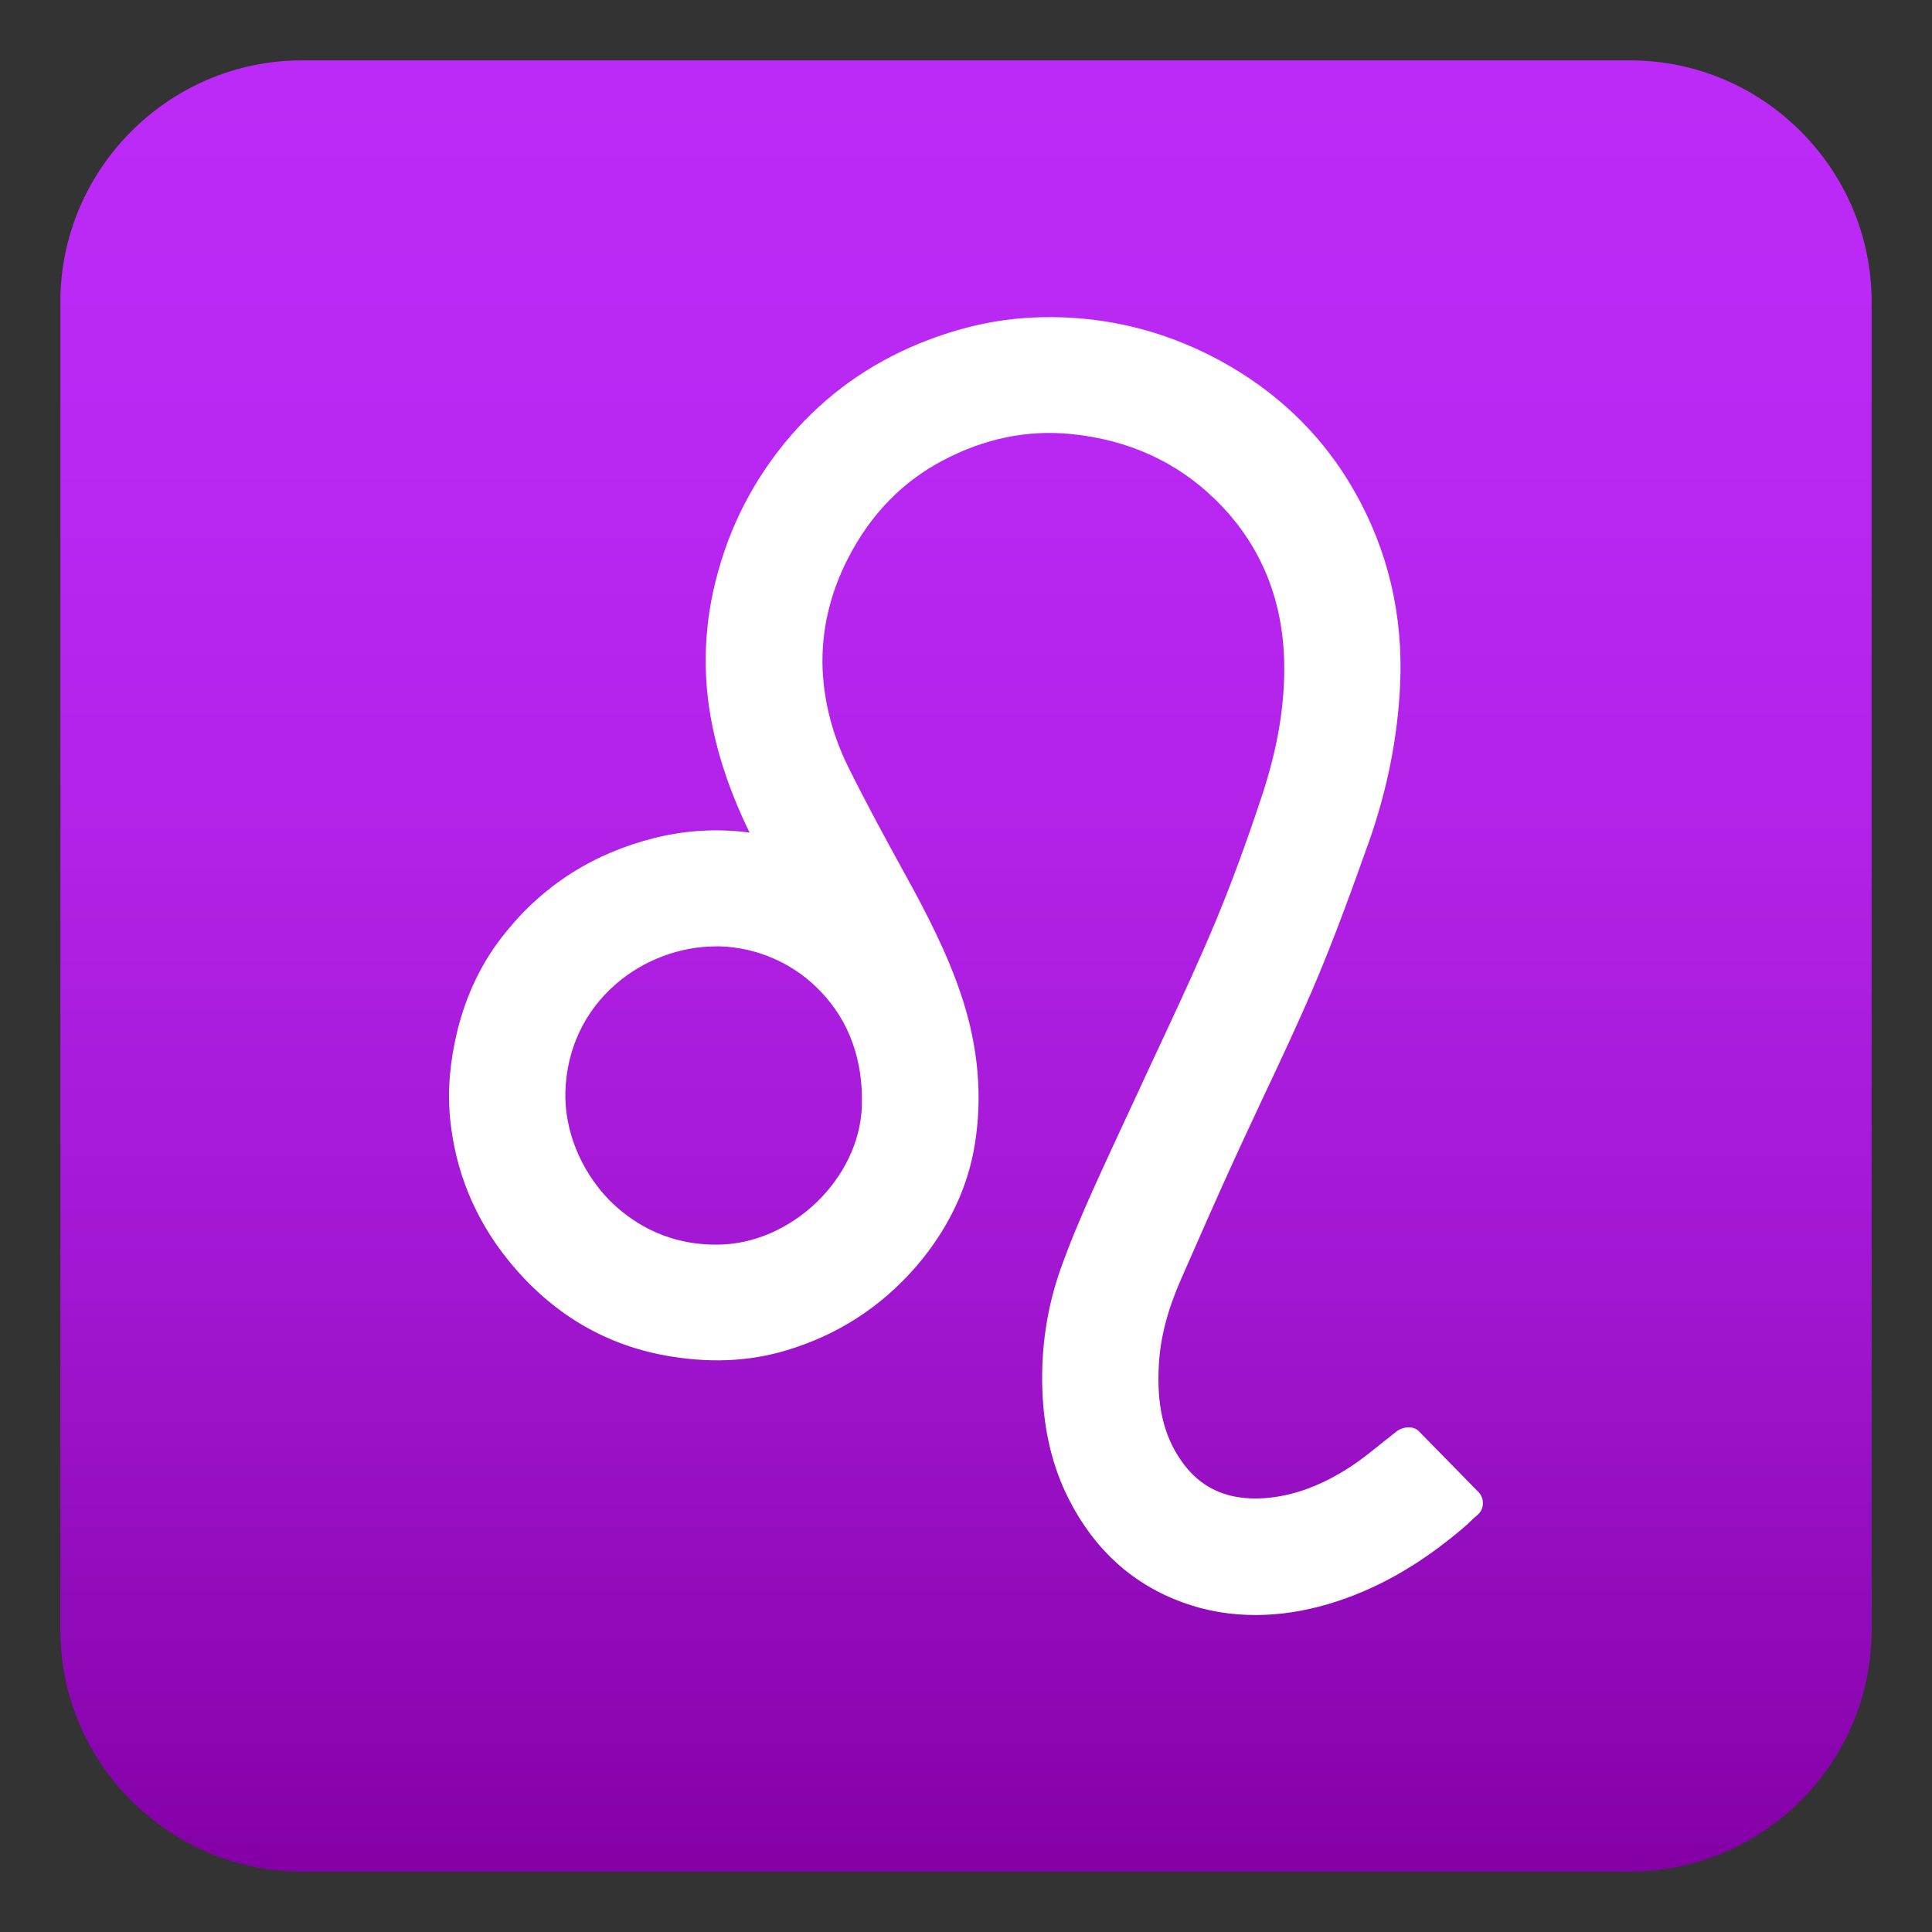
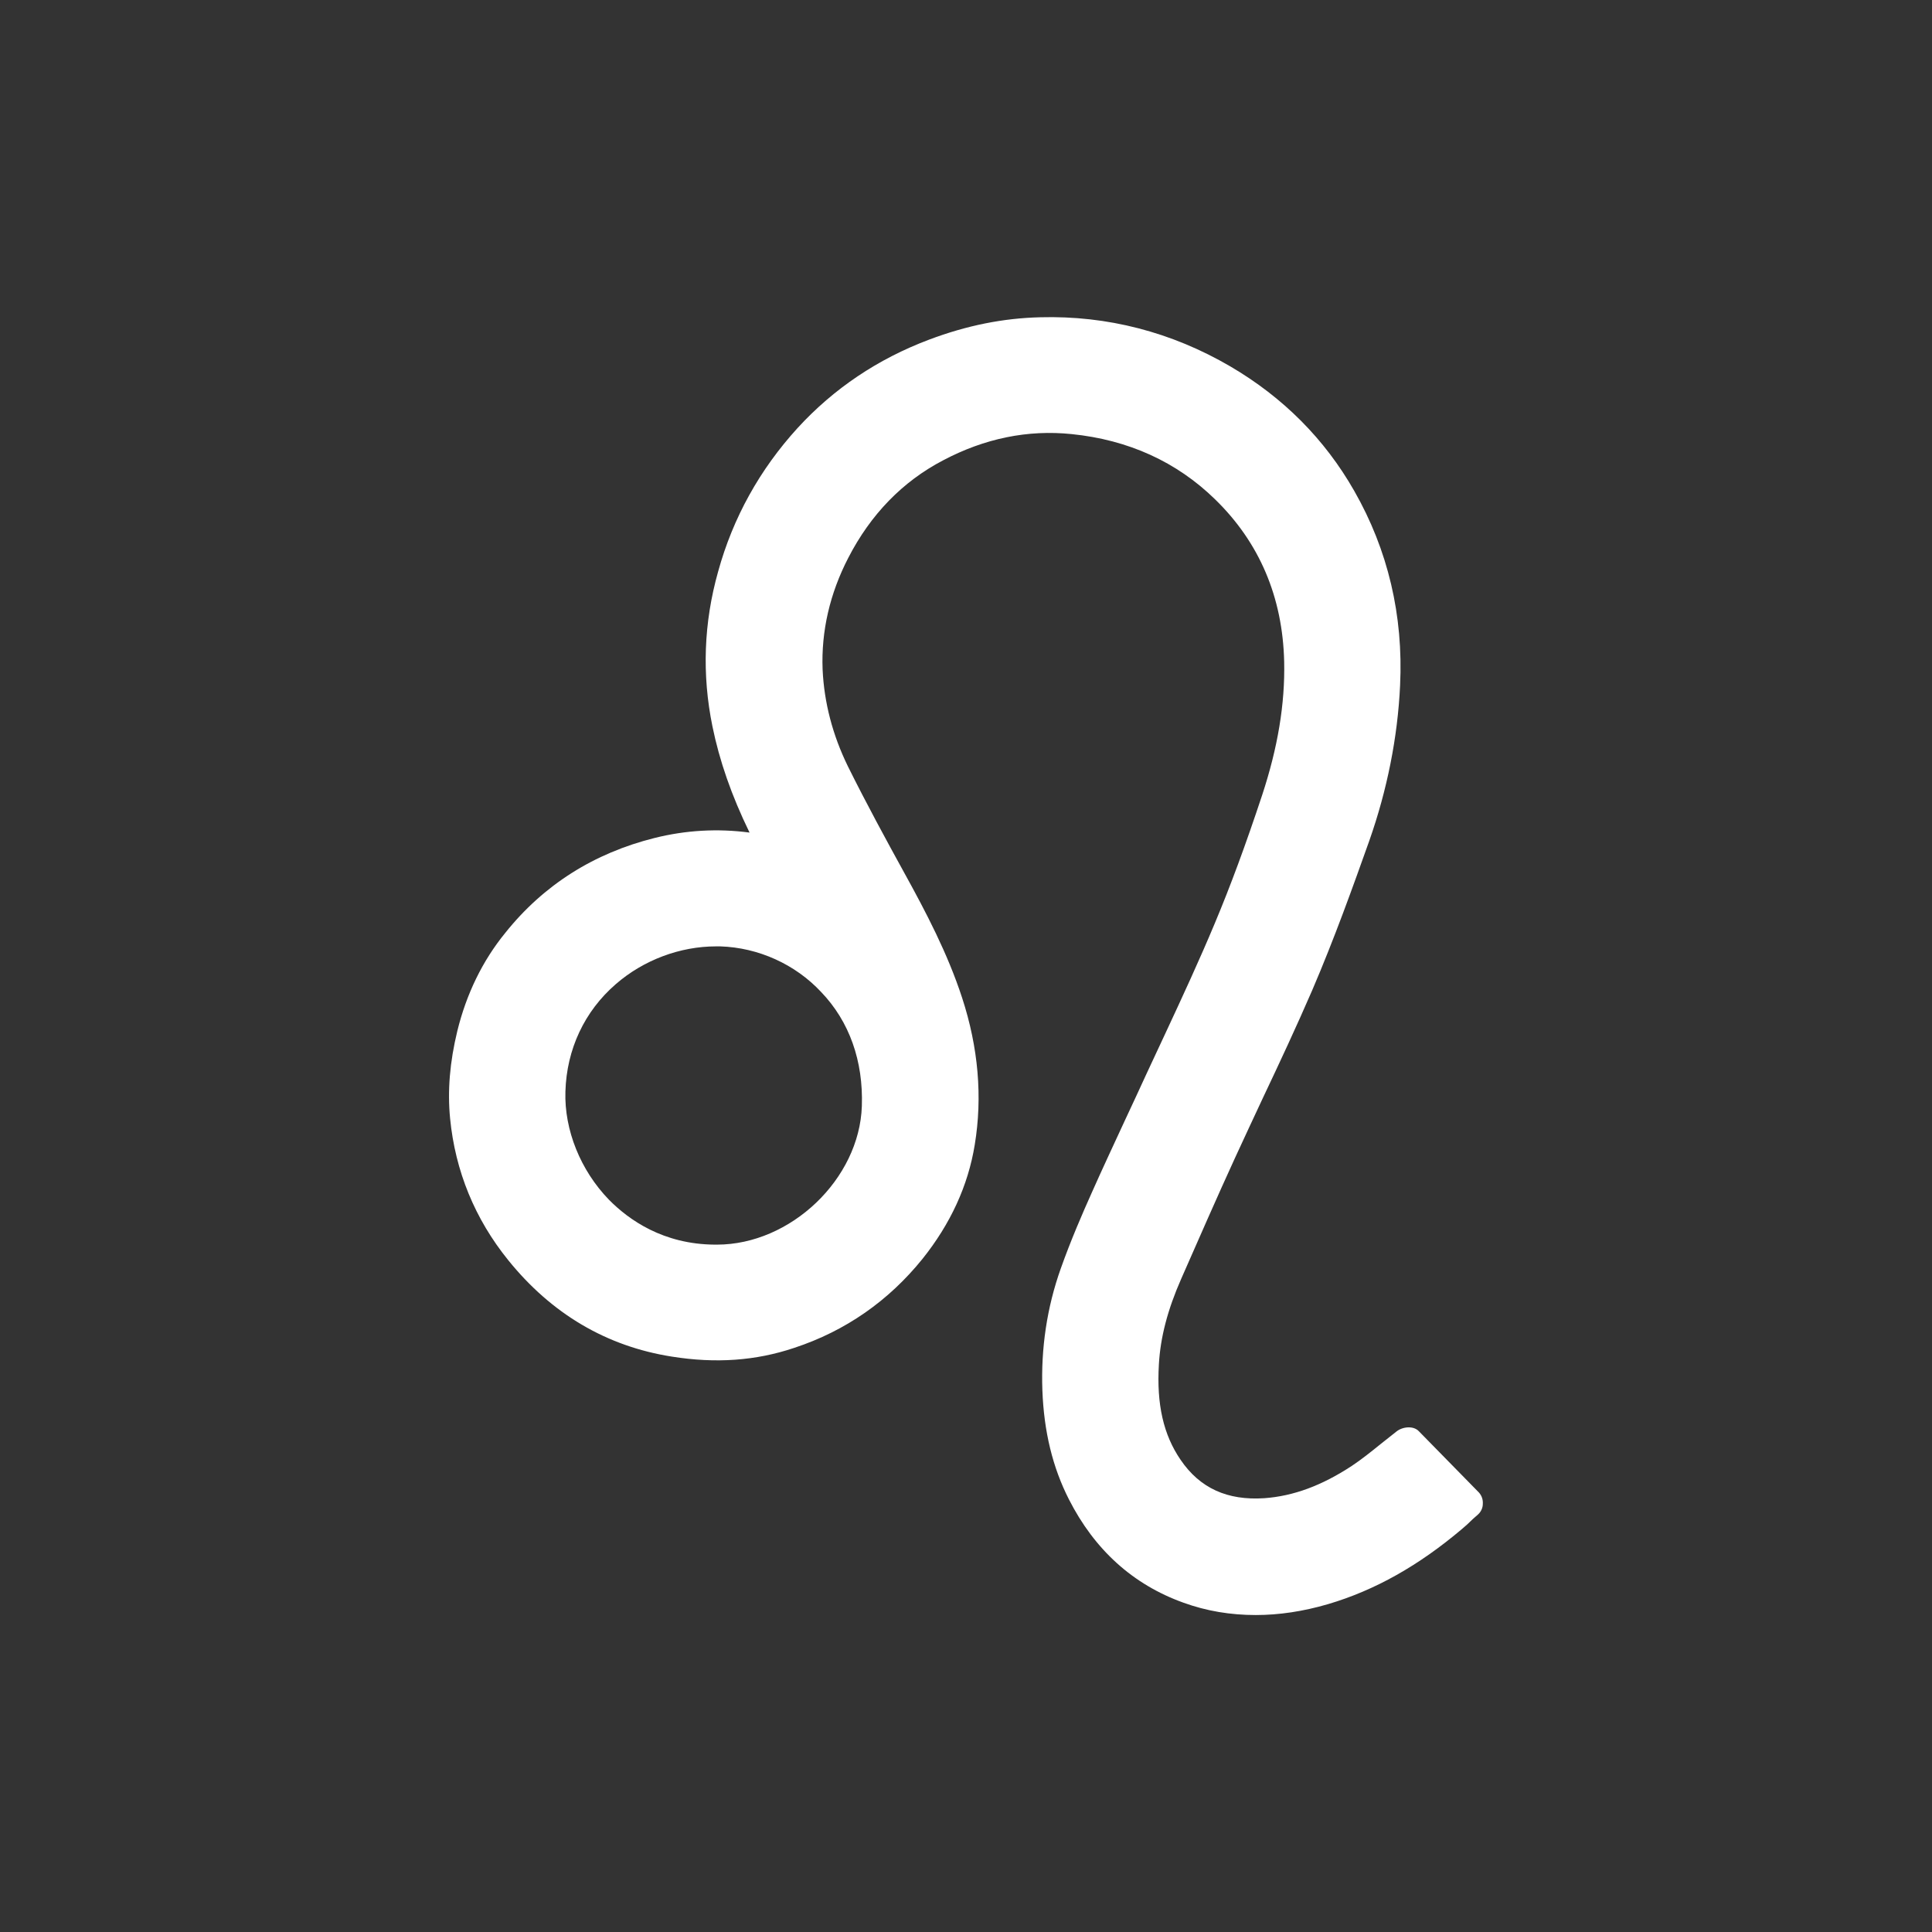
<svg xmlns="http://www.w3.org/2000/svg" version="1.1" id="Layer_1" x="0px" y="0px" width="64px" height="64px" viewBox="0 0 64 64" style="enable-background:new 0 0 64 64;" xml:space="preserve">
  <rect x="0" y="0" width="64" height="64" fill="#333333" stroke="none" />
  <linearGradient id="SVGID_1_" gradientUnits="userSpaceOnUse" x1="-62" y1="68" x2="-62" y2="8" gradientTransform="matrix(1 0 0 -1 94 70)">
    <stop offset="0" style="stop-color:#BC2AF7" />
    <stop offset="0.216" style="stop-color:#B928F3" />
    <stop offset="0.44" style="stop-color:#B121E6" />
    <stop offset="0.668" style="stop-color:#A217D2" />
    <stop offset="0.896" style="stop-color:#8E08B5" />
    <stop offset="0.995" style="stop-color:#8400A6" />
  </linearGradient>
-   <path fill="url(#SVGID_1_)" d="M62,54c0,4.4-3.6,8-8,8H10c-4.4,0-8-3.6-8-8V10c0-4.4,3.6-8,8-8h44c4.4,0,8,3.6,8,8V54z" />
  <path fill="#FFFFFF" d="M48.99,49.44L47,47.41c-0.18-0.19-0.54-0.15-0.74,0.01l-0.53,0.42c-0.31,0.25-0.62,0.5-0.95,0.72  c-0.99,0.65-1.93,1-2.9,1.07c-1.22,0.08-2.13-0.33-2.77-1.27c-0.57-0.83-0.8-1.84-0.72-3.17c0.05-0.89,0.29-1.81,0.74-2.83  c0.59-1.34,1.17-2.67,1.78-4c0.31-0.67,0.62-1.34,0.93-2c0.55-1.16,1.11-2.36,1.63-3.56c0.73-1.7,1.36-3.46,1.89-4.95  c0.59-1.68,0.94-3.42,1.02-5.15c0.11-2.31-0.4-4.48-1.52-6.44c-0.98-1.72-2.36-3.1-4.1-4.12c-1.95-1.14-4.08-1.69-6.3-1.63  c-1.23,0.03-2.43,0.27-3.68,0.74c-1.7,0.64-3.16,1.62-4.36,2.93c-1.25,1.37-2.14,2.97-2.63,4.75c-0.48,1.7-0.54,3.42-0.19,5.13  c0.23,1.13,0.63,2.29,1.23,3.52c-1.06-0.14-2.11-0.08-3.15,0.18c-2,0.5-3.67,1.55-4.94,3.14c-0.76,0.93-1.29,2.03-1.59,3.25  c-0.25,1.03-0.33,1.98-0.24,2.9c0.17,1.74,0.82,3.33,1.93,4.7c1.43,1.77,3.25,2.85,5.42,3.19c1.45,0.23,2.77,0.14,4.05-0.29  c1.7-0.56,3.13-1.56,4.25-2.95c0.92-1.15,1.51-2.42,1.73-3.78c0.26-1.58,0.12-3.22-0.42-4.87c-0.48-1.47-1.2-2.84-1.9-4.11  c-0.6-1.09-1.27-2.32-1.88-3.55c-0.51-1.04-0.79-2.12-0.84-3.21c-0.05-1.27,0.24-2.52,0.85-3.7c0.74-1.44,1.8-2.53,3.14-3.23  c1.38-0.73,2.81-1.02,4.26-0.87c1.88,0.19,3.48,0.92,4.75,2.16c1.47,1.43,2.24,3.24,2.29,5.38c0.03,1.4-0.21,2.84-0.73,4.42  c-0.55,1.66-1.05,3.01-1.57,4.25c-0.51,1.22-1.08,2.45-1.63,3.63l-0.63,1.35c-0.23,0.5-0.46,1-0.7,1.51  c-0.37,0.8-0.75,1.61-1.11,2.42c-0.31,0.69-0.7,1.59-1.03,2.52c-0.46,1.29-0.66,2.65-0.61,4.03c0.05,1.37,0.34,2.56,0.88,3.62  c0.85,1.67,2.12,2.82,3.79,3.42c0.77,0.28,1.57,0.41,2.4,0.41c0.77,0,1.57-0.12,2.39-0.36c1.56-0.46,3.01-1.28,4.44-2.49  c0.12-0.1,0.24-0.21,0.36-0.33l0.17-0.15c0.1-0.09,0.16-0.22,0.16-0.35C49.13,49.67,49.08,49.54,48.99,49.44z M28.55,36.64  c-0.08,2.42-2.36,4.59-4.8,4.59c-0.02,0-0.04,0-0.07,0c-1.71-0.01-2.85-0.82-3.51-1.49c-0.94-0.97-1.48-2.31-1.44-3.58  c0.04-1.4,0.63-2.66,1.67-3.56c0.92-0.8,2.13-1.25,3.32-1.25c0.05,0,0.1,0,0.14,0c1.26,0.04,2.48,0.59,3.34,1.51  C28.14,33.84,28.6,35.15,28.55,36.64z" />
</svg>